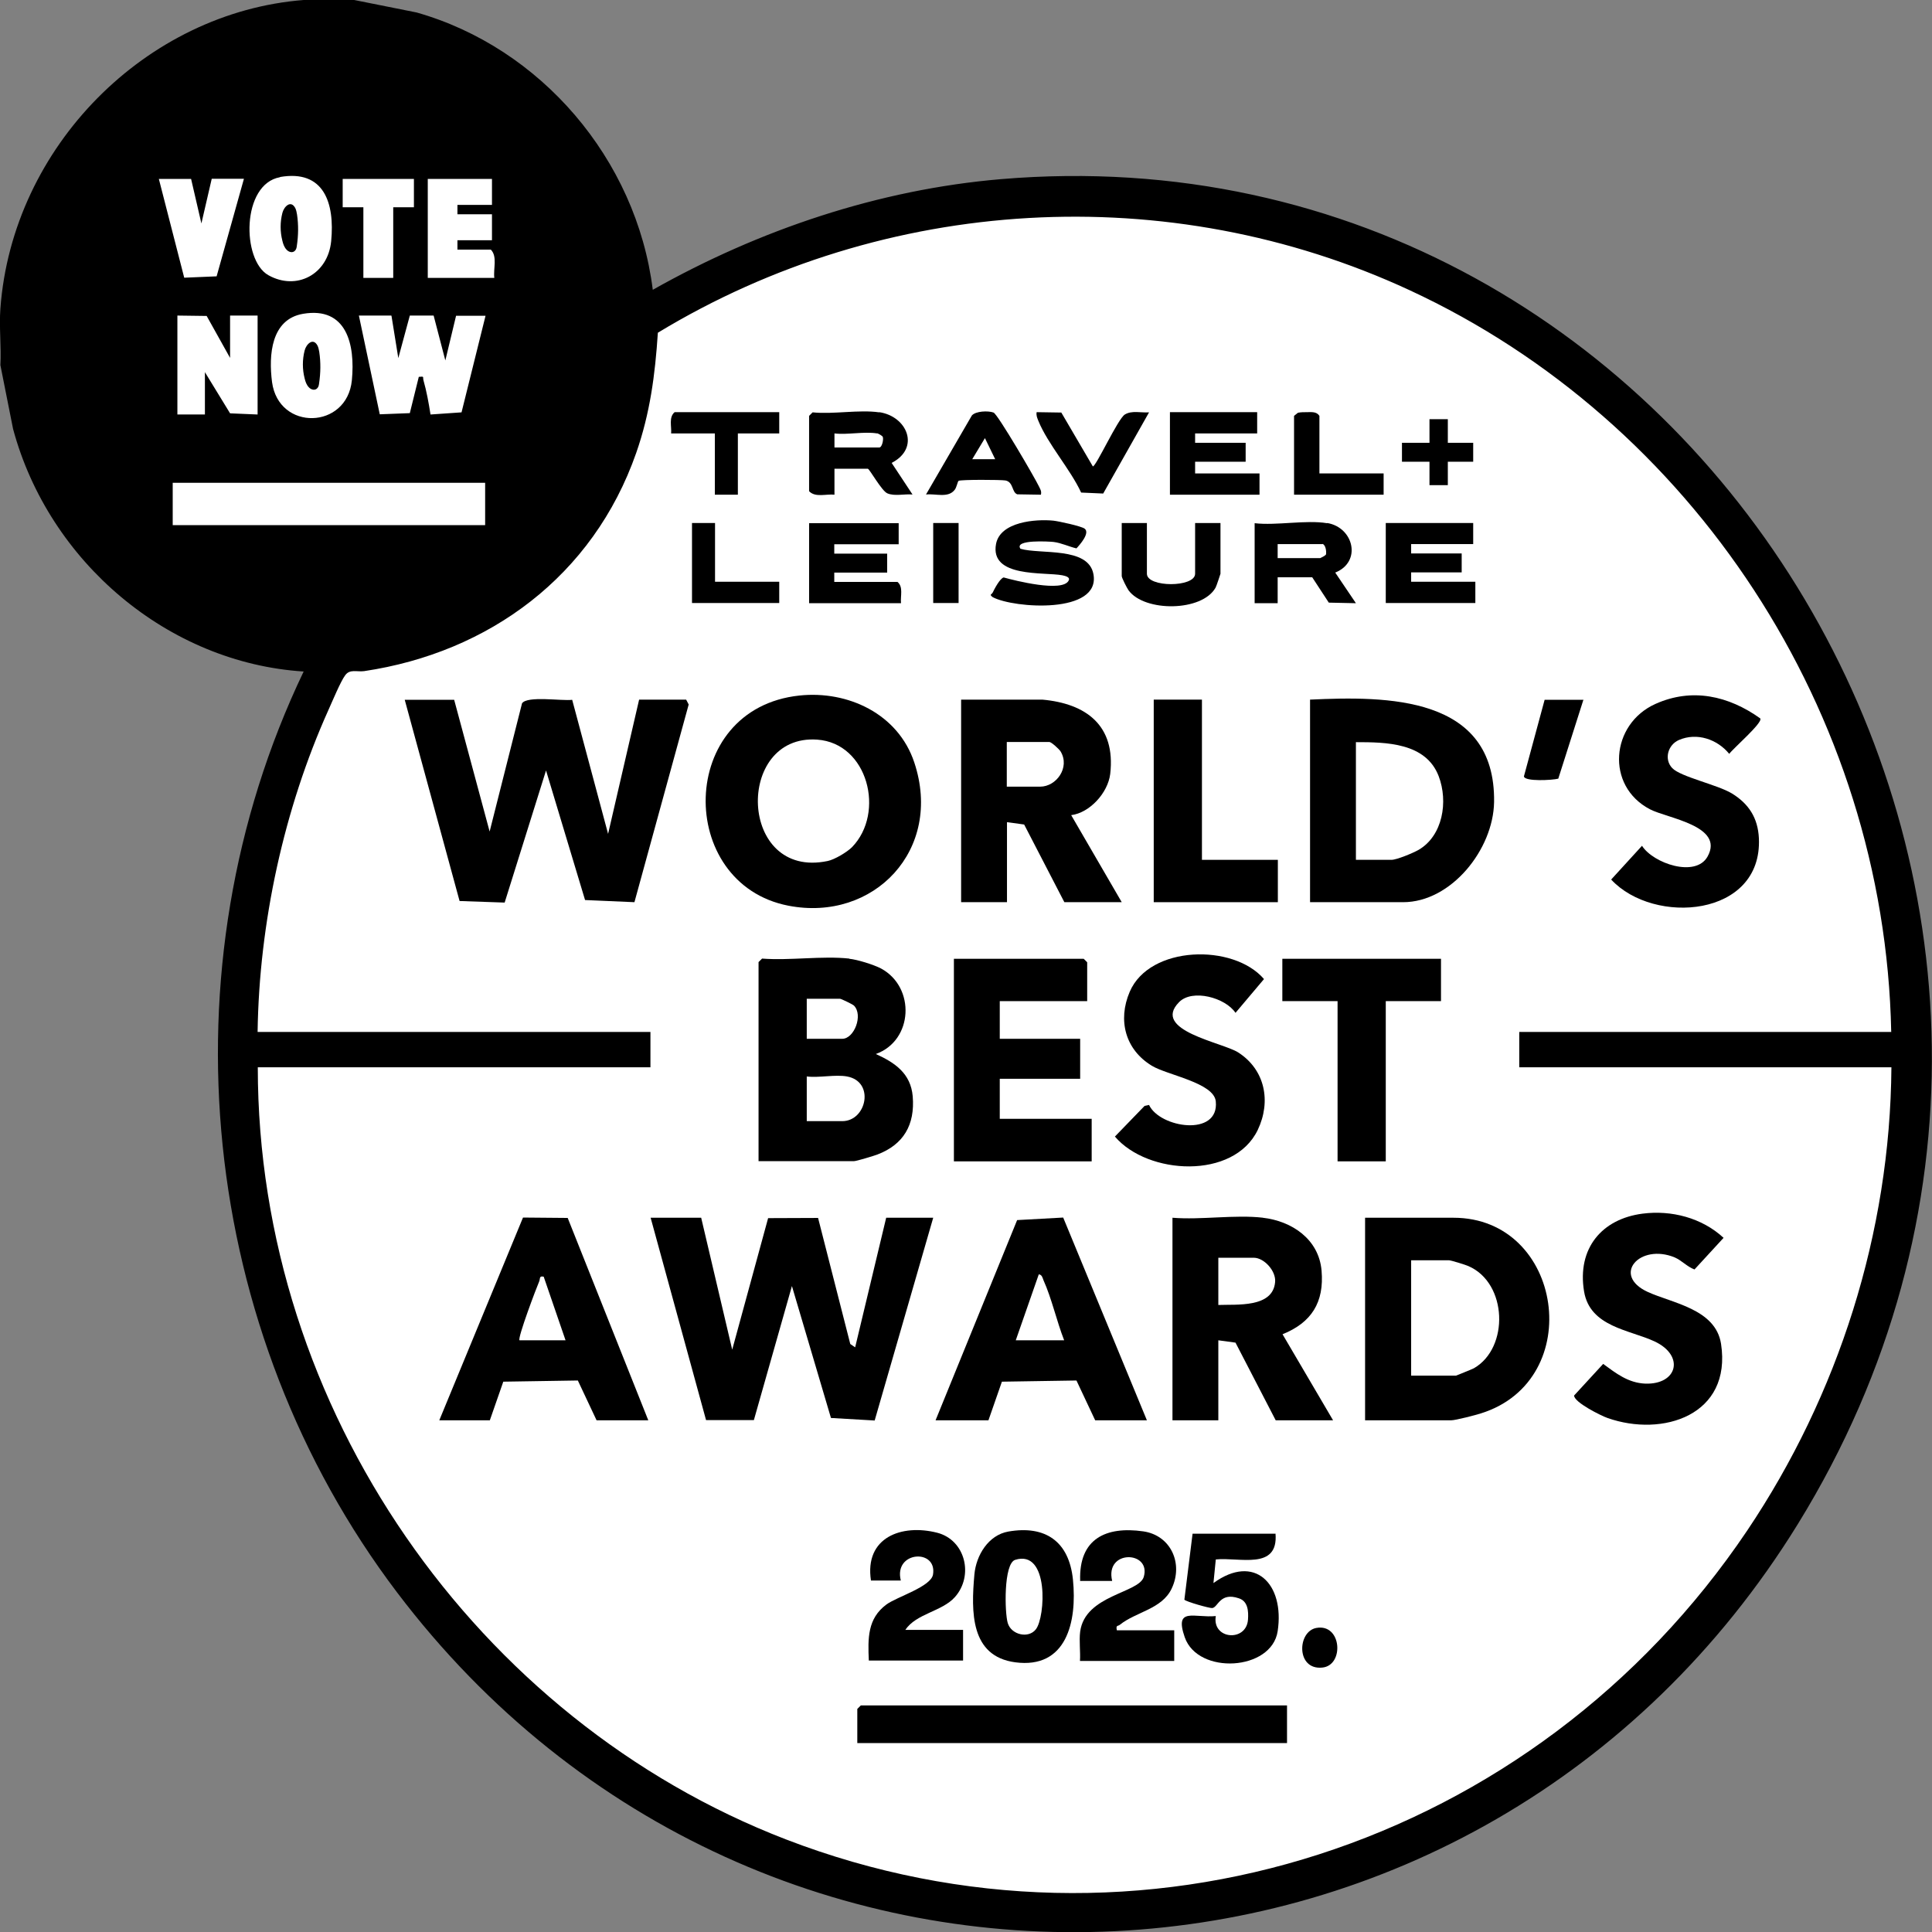
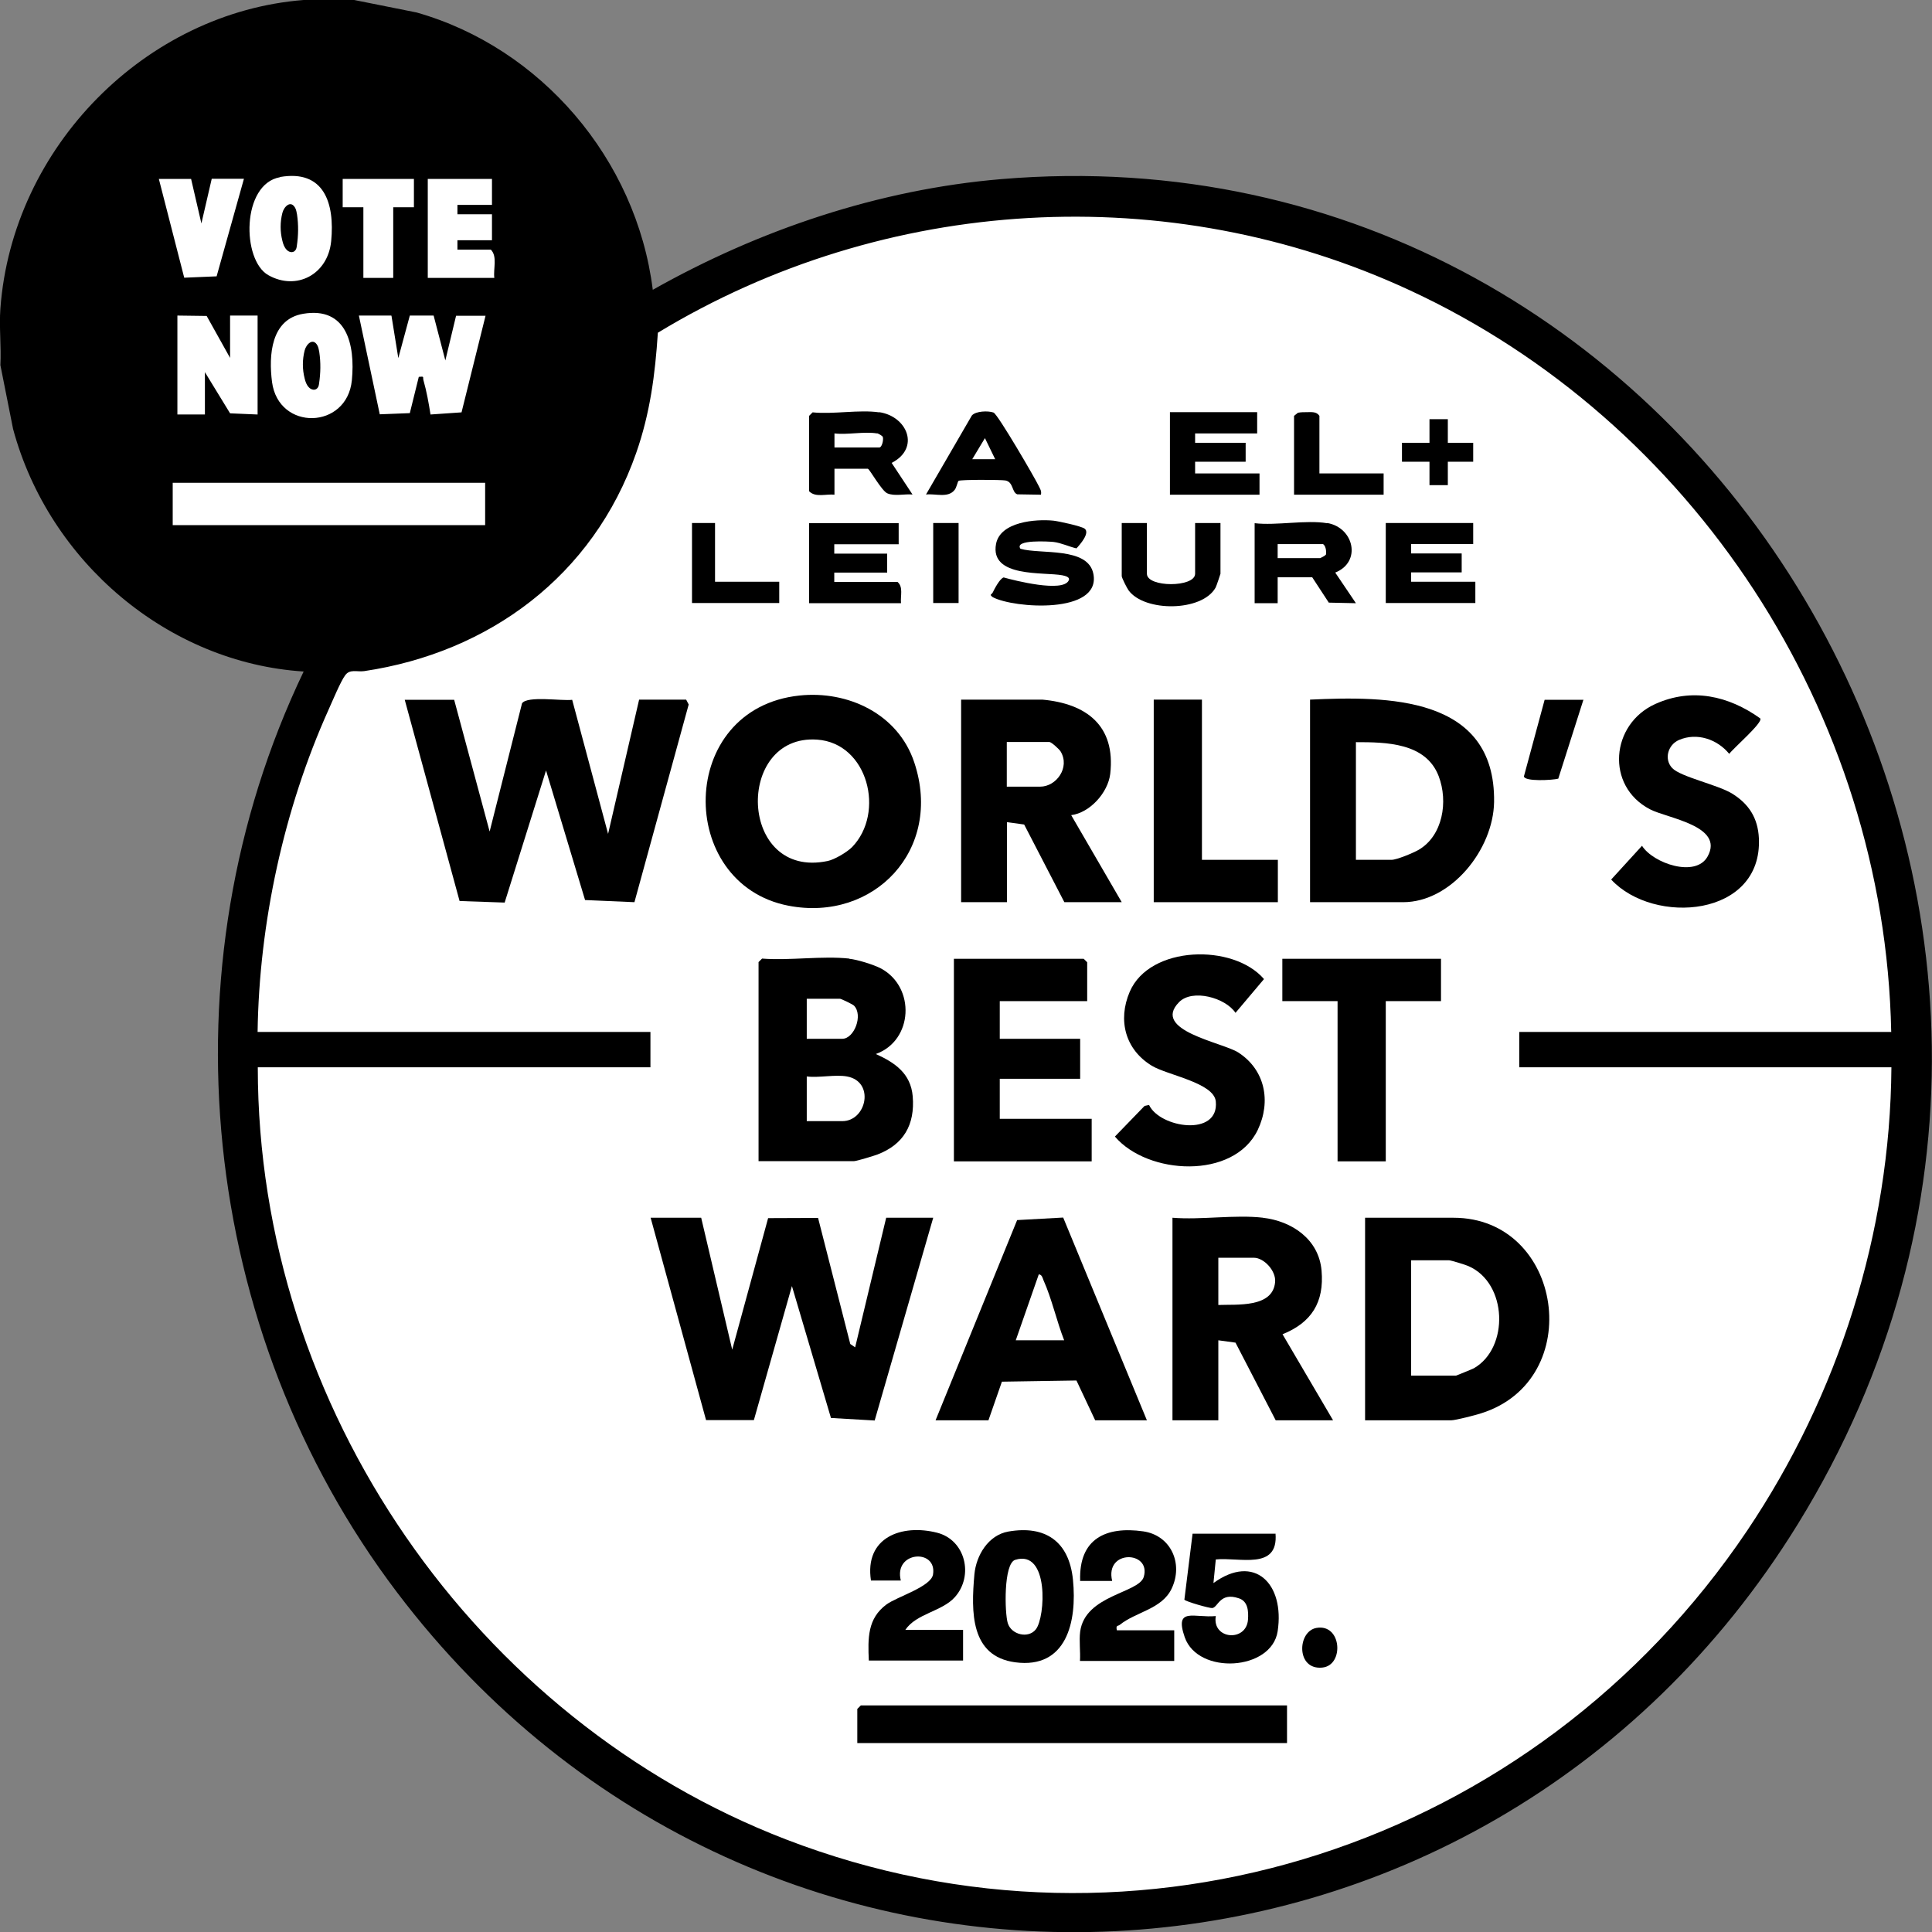
<svg xmlns="http://www.w3.org/2000/svg" id="Capa_2" data-name="Capa 2" width="99" height="99" viewBox="0 0 99 99">
  <rect x="0" y="0" width="99" height="99" fill="#808080" stroke="none" />
  <defs>
    <style>
      .cls-1 {
        fill: #fff;
      }
    </style>
  </defs>
  <g id="Capa_1-2" data-name="Capa 1">
    <g>
      <ellipse class="cls-1" cx="54.8" cy="53.96" rx="43.19" ry="44.69" />
      <ellipse class="cls-1" cx="16.62" cy="17.21" rx="14.72" ry="15.09" />
      <path d="M18.15,0l3.2.64c6.34,1.8,11.26,7.49,12.1,14.21,5.46-3.08,11.58-5.14,17.84-5.67,35.96-3.04,60.24,37.45,40.84,68.91-16.25,26.34-53.14,28.14-71.79,3.5-10.13-13.38-12.09-31.91-4.78-47.18-6.93-.44-13.05-5.6-14.89-12.43L.02,18.71c.05-.95-.07-1.96,0-2.9C.63,7.5,7.5.63,15.56,0h2.59ZM14.35,9.08c-1.98.35-1.97,4.25-.6,5.02,1.44.81,3.05-.03,3.22-1.74.19-1.96-.37-3.68-2.62-3.29ZM9.79,9.17h-1.65l1.3,5.06,1.66-.07,1.4-5h-1.65l-.53,2.29-.53-2.29ZM21.21,9.17h-3.65v1.45s1.06,0,1.06,0v3.62h1.53v-3.62h1.06s0-1.45,0-1.45ZM25.22,9.17h-3.3v5.07h3.41c-.06-.47.17-1.1-.18-1.45h-1.71v-.48h1.77v-1.33h-1.77v-.48h1.77v-1.33ZM96.91,52.87c-.33-16.41-10.21-31.3-24.68-38-12.33-5.72-26.89-4.87-38.52,2.18-.14,2.15-.4,4.13-1.11,6.16-2.21,6.32-7.56,10.23-13.94,11.18-.37.05-.73-.12-.97.21-.23.3-.67,1.36-.86,1.78-2.28,5.07-3.55,10.91-3.63,16.5h20.13v1.81H13.21c0,17.51,11.21,33.45,27.05,39.56,18.07,6.97,38.38.36,49.27-15.82,4.67-6.95,7.33-15.26,7.39-23.74h-19.07v-1.81h19.07ZM15.53,16.08c-1.64.28-1.77,2.11-1.59,3.5.34,2.52,3.84,2.43,4.09-.09.18-1.84-.27-3.79-2.5-3.41ZM9.09,16.17v5.07h1.41v-2.17l1.29,2.11,1.41.06v-5.07h-1.41v2.17l-1.2-2.15-1.51-.02ZM20.04,16.17h-1.65l1.07,5.06,1.54-.06.46-1.86c.31-.03.19,0,.24.18.16.56.27,1.17.36,1.75l1.59-.11,1.23-4.95h-1.51s-.55,2.29-.55,2.29l-.6-2.3h-1.22s-.59,2.18-.59,2.18l-.35-2.17ZM24.86,24.74H8.85v2.17h16.01v-2.17Z" />
      <path d="M23.27,35.85l1.82,6.76,1.66-6.57c.27-.4,2.04-.11,2.57-.18l1.84,6.87,1.59-6.88h2.41l.13.25-2.78,10.13-2.53-.11-2-6.64-2.12,6.77-2.31-.08-2.81-10.31h2.53Z" />
      <polygon points="35.93 62.4 37.52 69.16 39.36 62.42 41.92 62.41 43.57 68.87 43.82 69.04 45.41 62.4 47.82 62.4 44.82 72.79 42.58 72.66 40.58 65.9 38.63 72.77 36.18 72.77 33.34 62.4 35.93 62.4" />
      <path d="M40.97,35.64c2.47-.26,5.05.93,5.88,3.43,1.49,4.47-2.07,8.19-6.45,7.34-5.77-1.12-5.72-10.11.57-10.77ZM43.66,43.41c1.71-1.76.82-5.33-1.79-5.51-4.22-.29-4.04,7.18.54,6.22.35-.07.99-.45,1.25-.71Z" />
      <path d="M69.95,72.78v-10.38h4.53c5.62,0,6.84,8.31,1.42,10.02-.27.09-1.32.36-1.54.36h-4.41ZM72.31,70.49h2.3s.81-.32.92-.38c1.81-1.04,1.72-4.36-.28-5.23-.15-.07-.9-.3-1-.3h-1.94v5.91Z" />
      <path d="M43.52,49.13c.41.04,1.25.3,1.63.5,1.77.96,1.65,3.69-.27,4.38.97.44,1.79.99,1.89,2.17.12,1.46-.47,2.47-1.81,2.98-.19.07-1.07.34-1.2.34h-4.89v-10.2l.18-.18c1.43.11,3.07-.15,4.47,0ZM41.34,53.23h1.82c.61,0,1.08-1.21.6-1.7-.07-.07-.66-.35-.71-.35h-1.71v2.05ZM43.4,55.16c-.59-.11-1.44.08-2.06,0v2.29h1.82c1.25,0,1.68-2.03.24-2.29Z" />
      <path d="M67.13,46.23v-10.38c3.91-.18,9.51-.22,9.43,5.25-.04,2.43-2.2,5.13-4.66,5.13h-4.77ZM69.48,44.06h1.82c.27,0,1.11-.35,1.39-.51,1.24-.72,1.53-2.47,1.03-3.78-.66-1.72-2.7-1.74-4.24-1.74v6.04Z" />
      <path d="M53.41,35.85c2.23.2,3.77,1.31,3.48,3.81-.12.97-1.05,1.99-2,2.11l2.59,4.46h-2.94l-2.06-3.98-.88-.12v4.1h-2.35v-10.38h4.18ZM51.59,40.31h1.71c.83,0,1.54-.98,1.05-1.8-.08-.13-.48-.49-.58-.49h-2.18v2.29Z" />
      <path d="M64.71,62.4c1.48.17,2.87,1.09,3.01,2.71s-.51,2.66-2,3.26l2.59,4.41h-2.94l-2.06-3.98-.88-.12v4.1h-2.35v-10.38c1.48.12,3.2-.17,4.65,0ZM62.42,66.87c.95-.04,2.81.16,2.92-1.18.05-.57-.57-1.24-1.09-1.24h-1.82v2.41Z" />
      <path d="M47.94,72.78l4.18-10.26,2.36-.13,4.29,10.39h-2.65l-.96-2.04-3.82.06-.69,1.98h-2.71ZM54.53,68.68c-.38-.97-.64-2.15-1.06-3.08-.05-.12-.07-.28-.24-.3l-1.18,3.38h2.47Z" />
-       <path d="M22.51,72.78l4.29-10.39,2.29.02,4.13,10.37h-2.65l-.96-2.04-3.82.06-.69,1.98h-2.59ZM26.63,68.68h2.35l-1.12-3.26c-.24-.05-.17.09-.23.24-.14.32-1.12,2.91-1.01,3.02Z" />
      <polygon points="55.71 51.3 51.23 51.3 51.23 53.23 55.35 53.23 55.35 55.28 51.23 55.28 51.23 57.33 55.94 57.33 55.94 59.51 48.88 59.51 48.88 49.13 55.53 49.13 55.71 49.31 55.71 51.3" />
      <path d="M58.88,56.62c.55,1.18,3.6,1.65,3.42-.18-.09-.96-2.5-1.35-3.28-1.83-1.35-.82-1.76-2.32-1.13-3.79,1.02-2.38,5.31-2.48,6.88-.65l-1.46,1.73c-.52-.78-2.21-1.24-2.89-.55-1.44,1.46,2.22,2.06,3.03,2.58,1.37.88,1.7,2.5,1,3.97-1.23,2.56-5.64,2.31-7.32.34l1.52-1.57.23-.05Z" />
-       <path d="M84.17,62.19c1.47-.19,3.04.21,4.15,1.24l-1.49,1.62c-.38-.14-.65-.46-1.02-.62-1.79-.73-3.24.91-1.38,1.77,1.26.58,3.48.87,3.76,2.66.56,3.66-2.99,4.8-5.82,3.8-.32-.11-1.71-.8-1.71-1.15l1.49-1.62c.67.49,1.28.97,2.15,1.01,1.66.06,2.04-1.43.49-2.16-1.28-.6-3.32-.74-3.62-2.57-.36-2.2.91-3.71,3-3.98Z" />
      <path d="M90.2,36.82c.14.21-1.39,1.53-1.59,1.81-.61-.75-1.66-1.11-2.58-.71-.57.25-.77.99-.34,1.44s2.32.85,3.06,1.3c.86.53,1.33,1.25,1.38,2.3.18,4.04-5.38,4.47-7.57,2.11l1.58-1.73c.57.9,2.75,1.65,3.36.55.88-1.58-2.08-1.96-2.95-2.42-2.29-1.19-2.02-4.37.28-5.4,1.87-.84,3.75-.42,5.38.75Z" />
      <polygon points="65.95 87.39 65.95 89.32 43.93 89.32 43.93 87.57 44.11 87.39 65.95 87.39" />
      <polygon points="73.84 49.13 73.84 51.3 71.01 51.3 71.01 59.51 68.54 59.51 68.54 51.3 65.71 51.3 65.71 49.13 73.84 49.13" />
      <polygon points="61.59 35.85 61.59 44.06 65.48 44.06 65.48 46.23 59.12 46.23 59.12 35.85 61.59 35.85" />
      <path d="M51.67,78.48c1.89-.33,3.11.5,3.31,2.46.22,2.17-.33,4.59-2.96,4.24-2.3-.31-2.26-2.58-2.09-4.5.09-.99.72-2.02,1.74-2.2ZM53.08,83.49c.49-.62.69-4.11-1.06-3.56-.6.19-.54,2.72-.38,3.24.18.6,1.06.81,1.44.32Z" />
      <path d="M55.35,80.99c-.07-2.15,1.33-2.79,3.23-2.52,1.41.2,2.07,1.64,1.46,2.93-.5,1.06-1.83,1.19-2.66,1.86-.1.08-.21,0-.15.28h2.94v1.57h-4.83c.03-.49-.05-1.02.01-1.5.25-1.89,3.02-1.97,3.26-2.81.39-1.34-2.01-1.41-1.62.21h-1.65Z" />
      <path d="M46.41,83.52h2.94v1.57h-4.83c-.05-1.14-.07-2.15.9-2.87.54-.4,2.29-.91,2.39-1.54.22-1.34-2.03-1.2-1.65.31h-1.53c-.34-2.22,1.58-2.91,3.39-2.45,1.45.37,1.89,2.2.91,3.3-.66.74-1.98.84-2.54,1.68Z" />
      <path d="M65.36,78.58c.16,1.91-1.87,1.2-3.06,1.33l-.12,1.21c2.1-1.53,3.66.03,3.29,2.47-.31,2.03-4.08,2.25-4.76.31-.55-1.58.5-.98,1.59-1.09-.2,1.21,1.57,1.34,1.65.18.03-.43,0-.94-.47-1.09-.97-.33-1.06.46-1.36.5-.12.02-1.36-.33-1.43-.43l.42-3.38h4.24Z" />
      <path d="M45.05,21.12c1.44.21,2.12,1.84.64,2.6l1.07,1.62c-.4-.04-.92.1-1.29-.06-.29-.12-.92-1.26-1-1.26h-1.71v1.33c-.42-.05-.98.16-1.3-.18v-3.86l.18-.18c1.06.11,2.39-.15,3.41,0ZM44.94,22.21c-.64-.11-1.51.08-2.18,0v.72h2.3c.13,0,.22-.38.18-.53-.01-.07-.25-.19-.3-.2Z" />
      <path d="M46.05,26.8v1.09h-3.3v.48h2.71v.97h-2.71v.48h3.24c.31.26.14.72.18,1.09h-4.71v-4.1h4.59Z" />
      <path d="M52.29,28.12c1.02.3,3.48-.12,3.74,1.3.38,2.06-4.07,1.76-5.16,1.18-.2-.15-.05-.13,0-.24.09-.19.37-.72.56-.77.57.16,3.02.78,3.33.16.1-.19-.2-.24-.32-.27-.94-.18-3.73.14-3.4-1.61.22-1.14,2.04-1.28,2.94-1.19.27.03,1.43.28,1.6.41.29.22-.25.83-.42,1.01-.39-.09-.77-.28-1.18-.33-.2-.02-2.03-.14-1.69.35Z" />
      <polygon points="64.42 21.12 64.42 22.21 61.24 22.21 61.24 22.69 63.83 22.69 63.83 23.66 61.24 23.66 61.24 24.26 64.54 24.26 64.54 25.35 59.95 25.35 59.95 21.12 64.42 21.12" />
      <polygon points="75.49 26.8 75.49 27.88 72.31 27.88 72.31 28.36 74.9 28.36 74.9 29.33 72.31 29.33 72.31 29.81 75.6 29.81 75.6 30.9 71.01 30.9 71.01 26.8 75.49 26.8" />
      <path d="M68.01,26.8c1.36.23,1.78,1.99.41,2.54l1.06,1.57-1.39-.03-.85-1.3h-1.77v1.33s-1.18,0-1.18,0v-4.1c1.12.13,2.64-.18,3.71,0ZM67.77,27.88h-2.3v.72h2.18s.29-.13.3-.2c.02-.17-.02-.47-.18-.53Z" />
      <path d="M58.77,26.8v2.6c0,.71,2.47.71,2.47,0v-2.6h1.3v2.6s-.2.62-.25.71c-.69,1.24-3.64,1.26-4.46.14-.08-.11-.35-.64-.35-.73v-2.72h1.3Z" />
      <path d="M53.35,25.35l-1.22-.02c-.29-.1-.19-.63-.61-.71-.23-.04-2.29-.05-2.4.02-.05.03-.1.34-.2.46-.34.44-.98.18-1.47.24l2.35-4.05c.2-.23.84-.25,1.11-.15.21.07,2.12,3.35,2.32,3.77.07.15.15.25.11.43ZM51,23.54l-.53-1.09-.65,1.08h1.18Z" />
-       <path d="M54.39,21.15l1.61,2.75c.17,0,1.28-2.44,1.64-2.66s.83-.08,1.24-.11l-2.35,4.16-1.13-.05c-.55-1.19-1.71-2.49-2.19-3.67-.06-.15-.12-.28-.09-.45l1.27.02Z" />
-       <path d="M39.93,21.12v1.09h-2.12v3.14h-1.18v-3.14h-2.24c.03-.36-.13-.83.18-1.09h5.36Z" />
      <path d="M67.6,24.26h3.3v1.09h-4.59v-4.04l.2-.16c.15-.03.3-.03.45-.03.24,0,.5-.04.65.19v2.96Z" />
      <polygon points="36.64 26.8 36.64 29.81 39.93 29.81 39.93 30.9 35.46 30.9 35.46 26.8 36.64 26.8" />
      <path d="M81.14,35.85l-1.29,4.05c-.29.08-1.74.16-1.76-.12l1.06-3.92h2Z" />
      <polygon points="74.19 21.48 74.19 22.69 75.49 22.69 75.49 23.66 74.19 23.66 74.19 24.86 73.25 24.86 73.25 23.66 71.84 23.66 71.84 22.69 73.25 22.69 73.25 21.48 74.19 21.48" />
      <rect x="47.82" y="26.8" width="1.3" height="4.1" />
      <path d="M67.45,83.42c1.31-.24,1.44,1.92.31,2.03-1.35.14-1.29-1.85-.31-2.03Z" />
      <path d="M16.25,19.9s-.03.03-.05.04c-.12.07-.28.01-.37-.09-.12-.12-.18-.29-.22-.46-.12-.47-.12-.96,0-1.43.08-.32.43-.68.66-.25.05.1.07.22.09.33.08.53.07,1.08-.01,1.61-.01.09-.03.18-.09.24Z" />
      <path d="M15.11,12.85s-.03.03-.05.04c-.12.07-.28.01-.37-.09-.12-.12-.18-.29-.22-.46-.12-.47-.12-.96,0-1.43.08-.32.43-.68.66-.25.05.1.07.22.09.33.08.53.07,1.08-.01,1.61-.01.09-.03.18-.09.24Z" />
    </g>
  </g>
</svg>